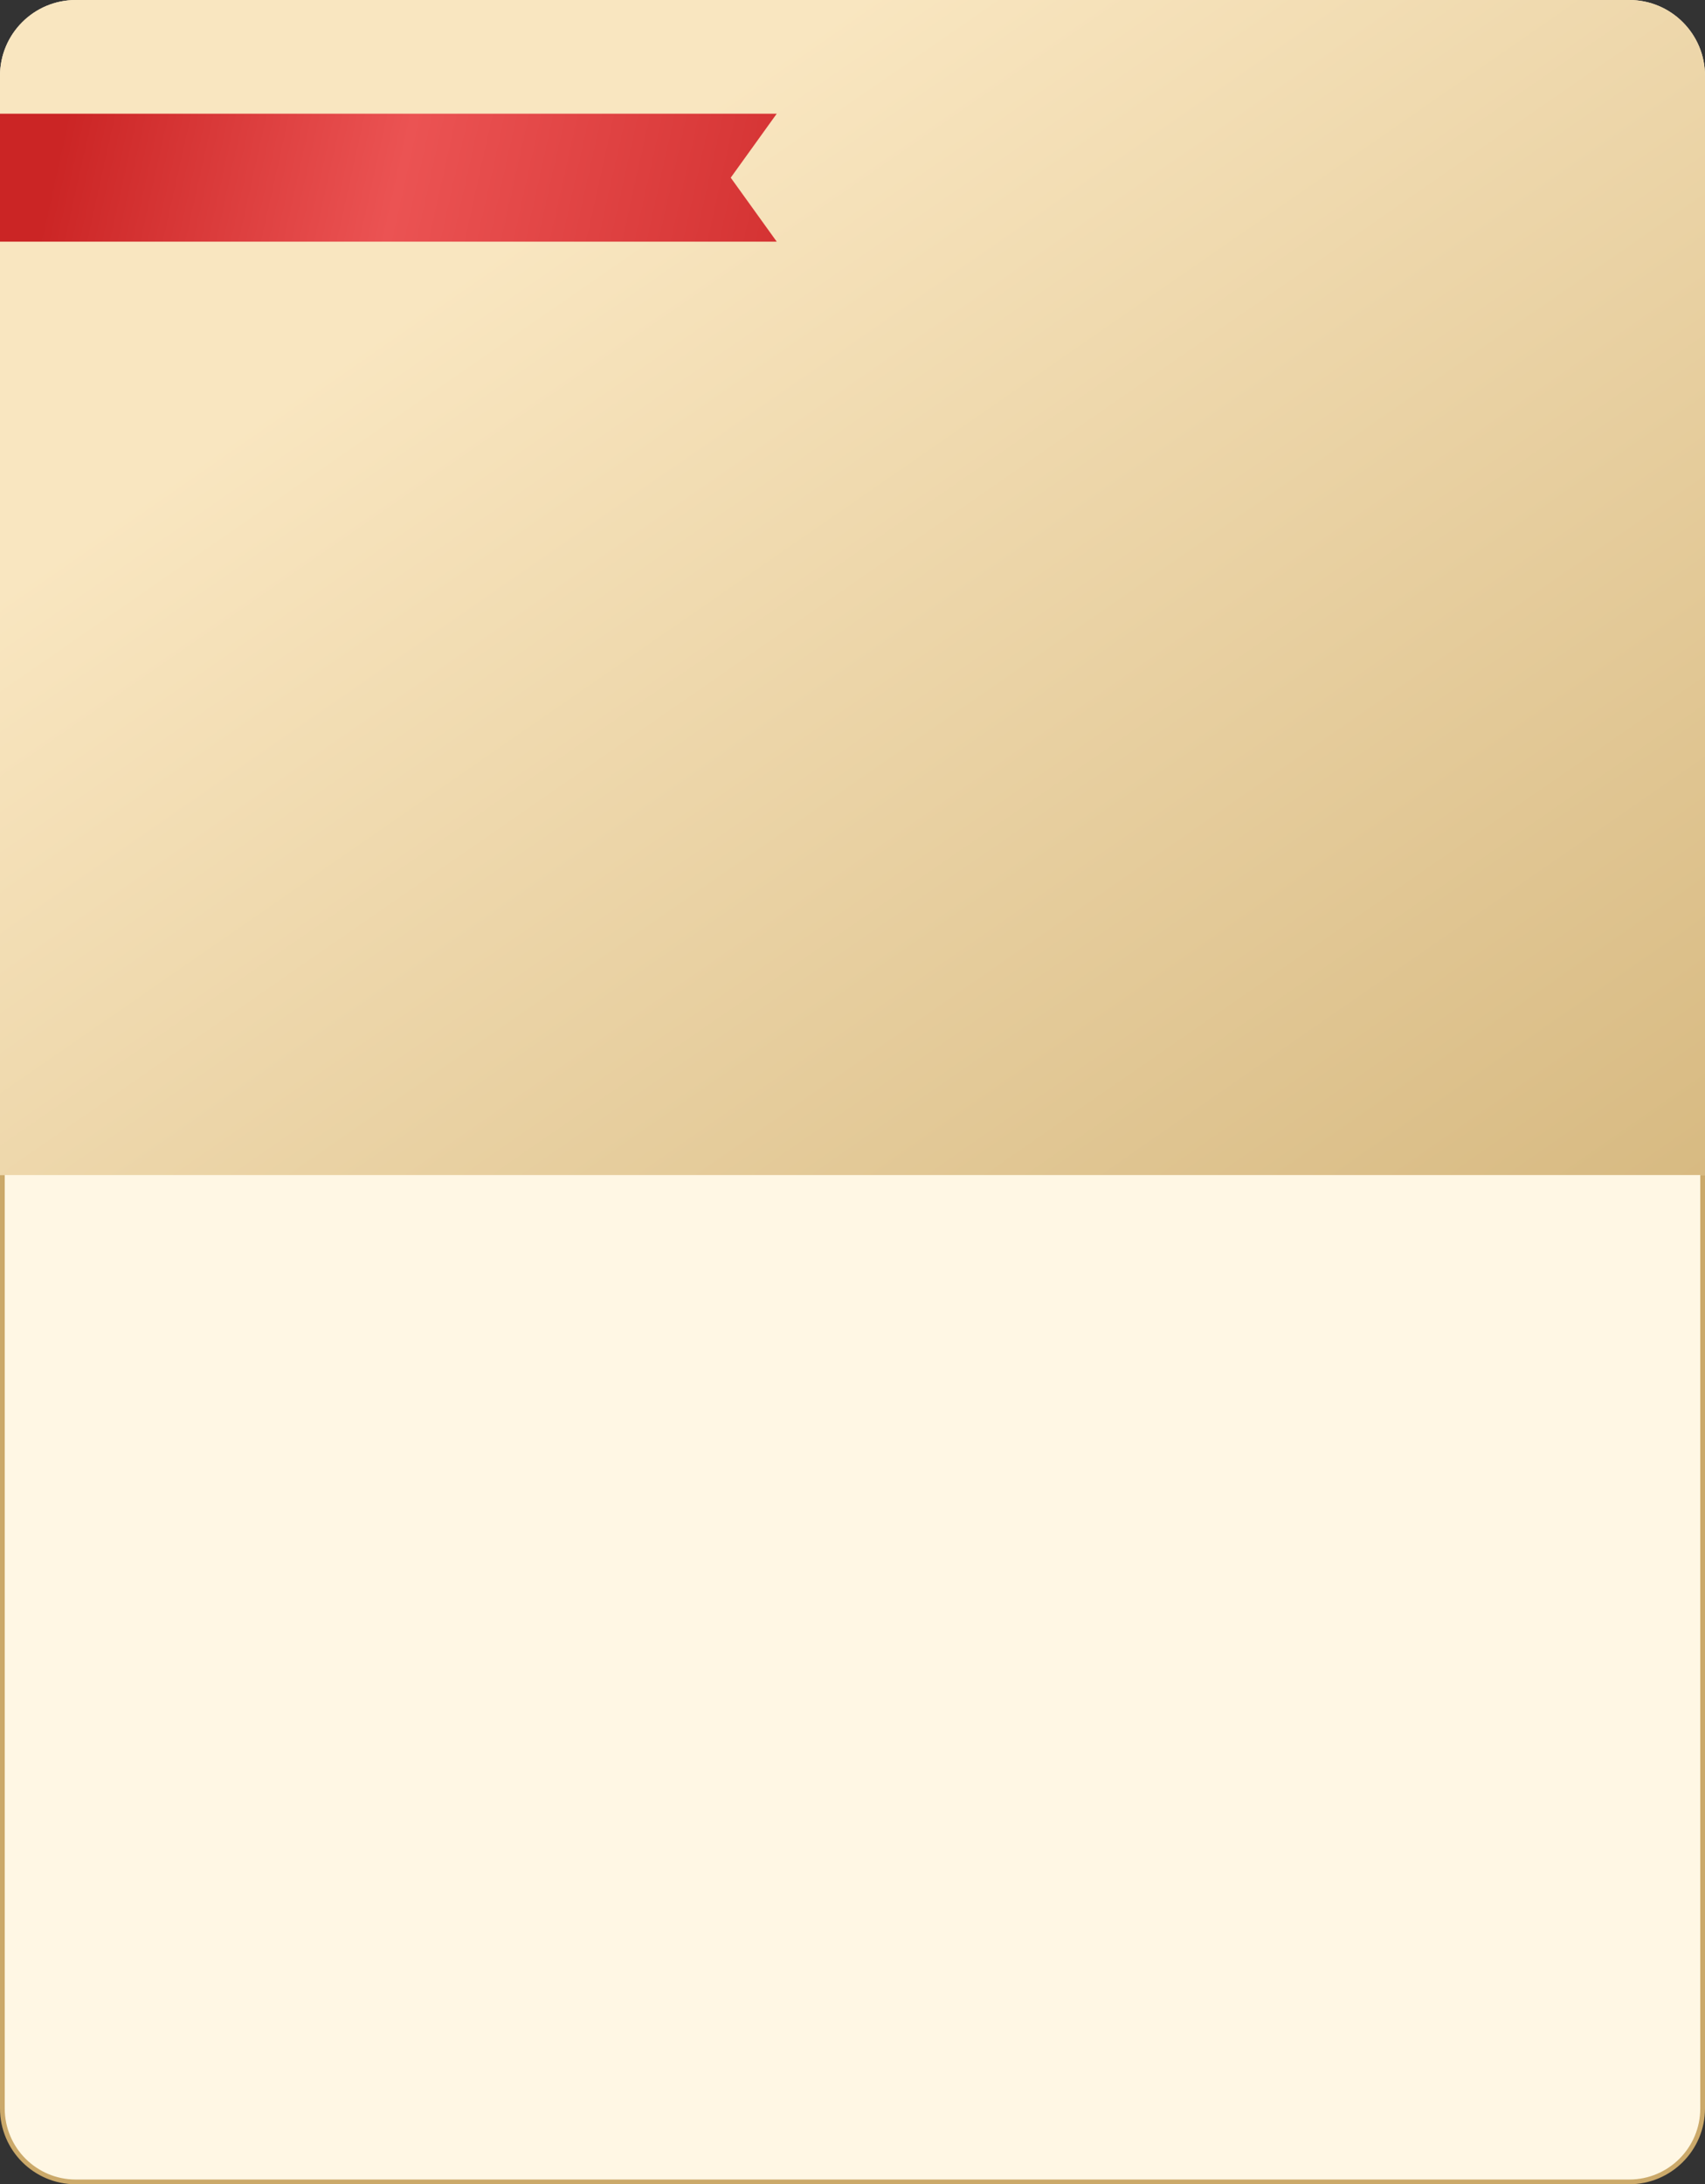
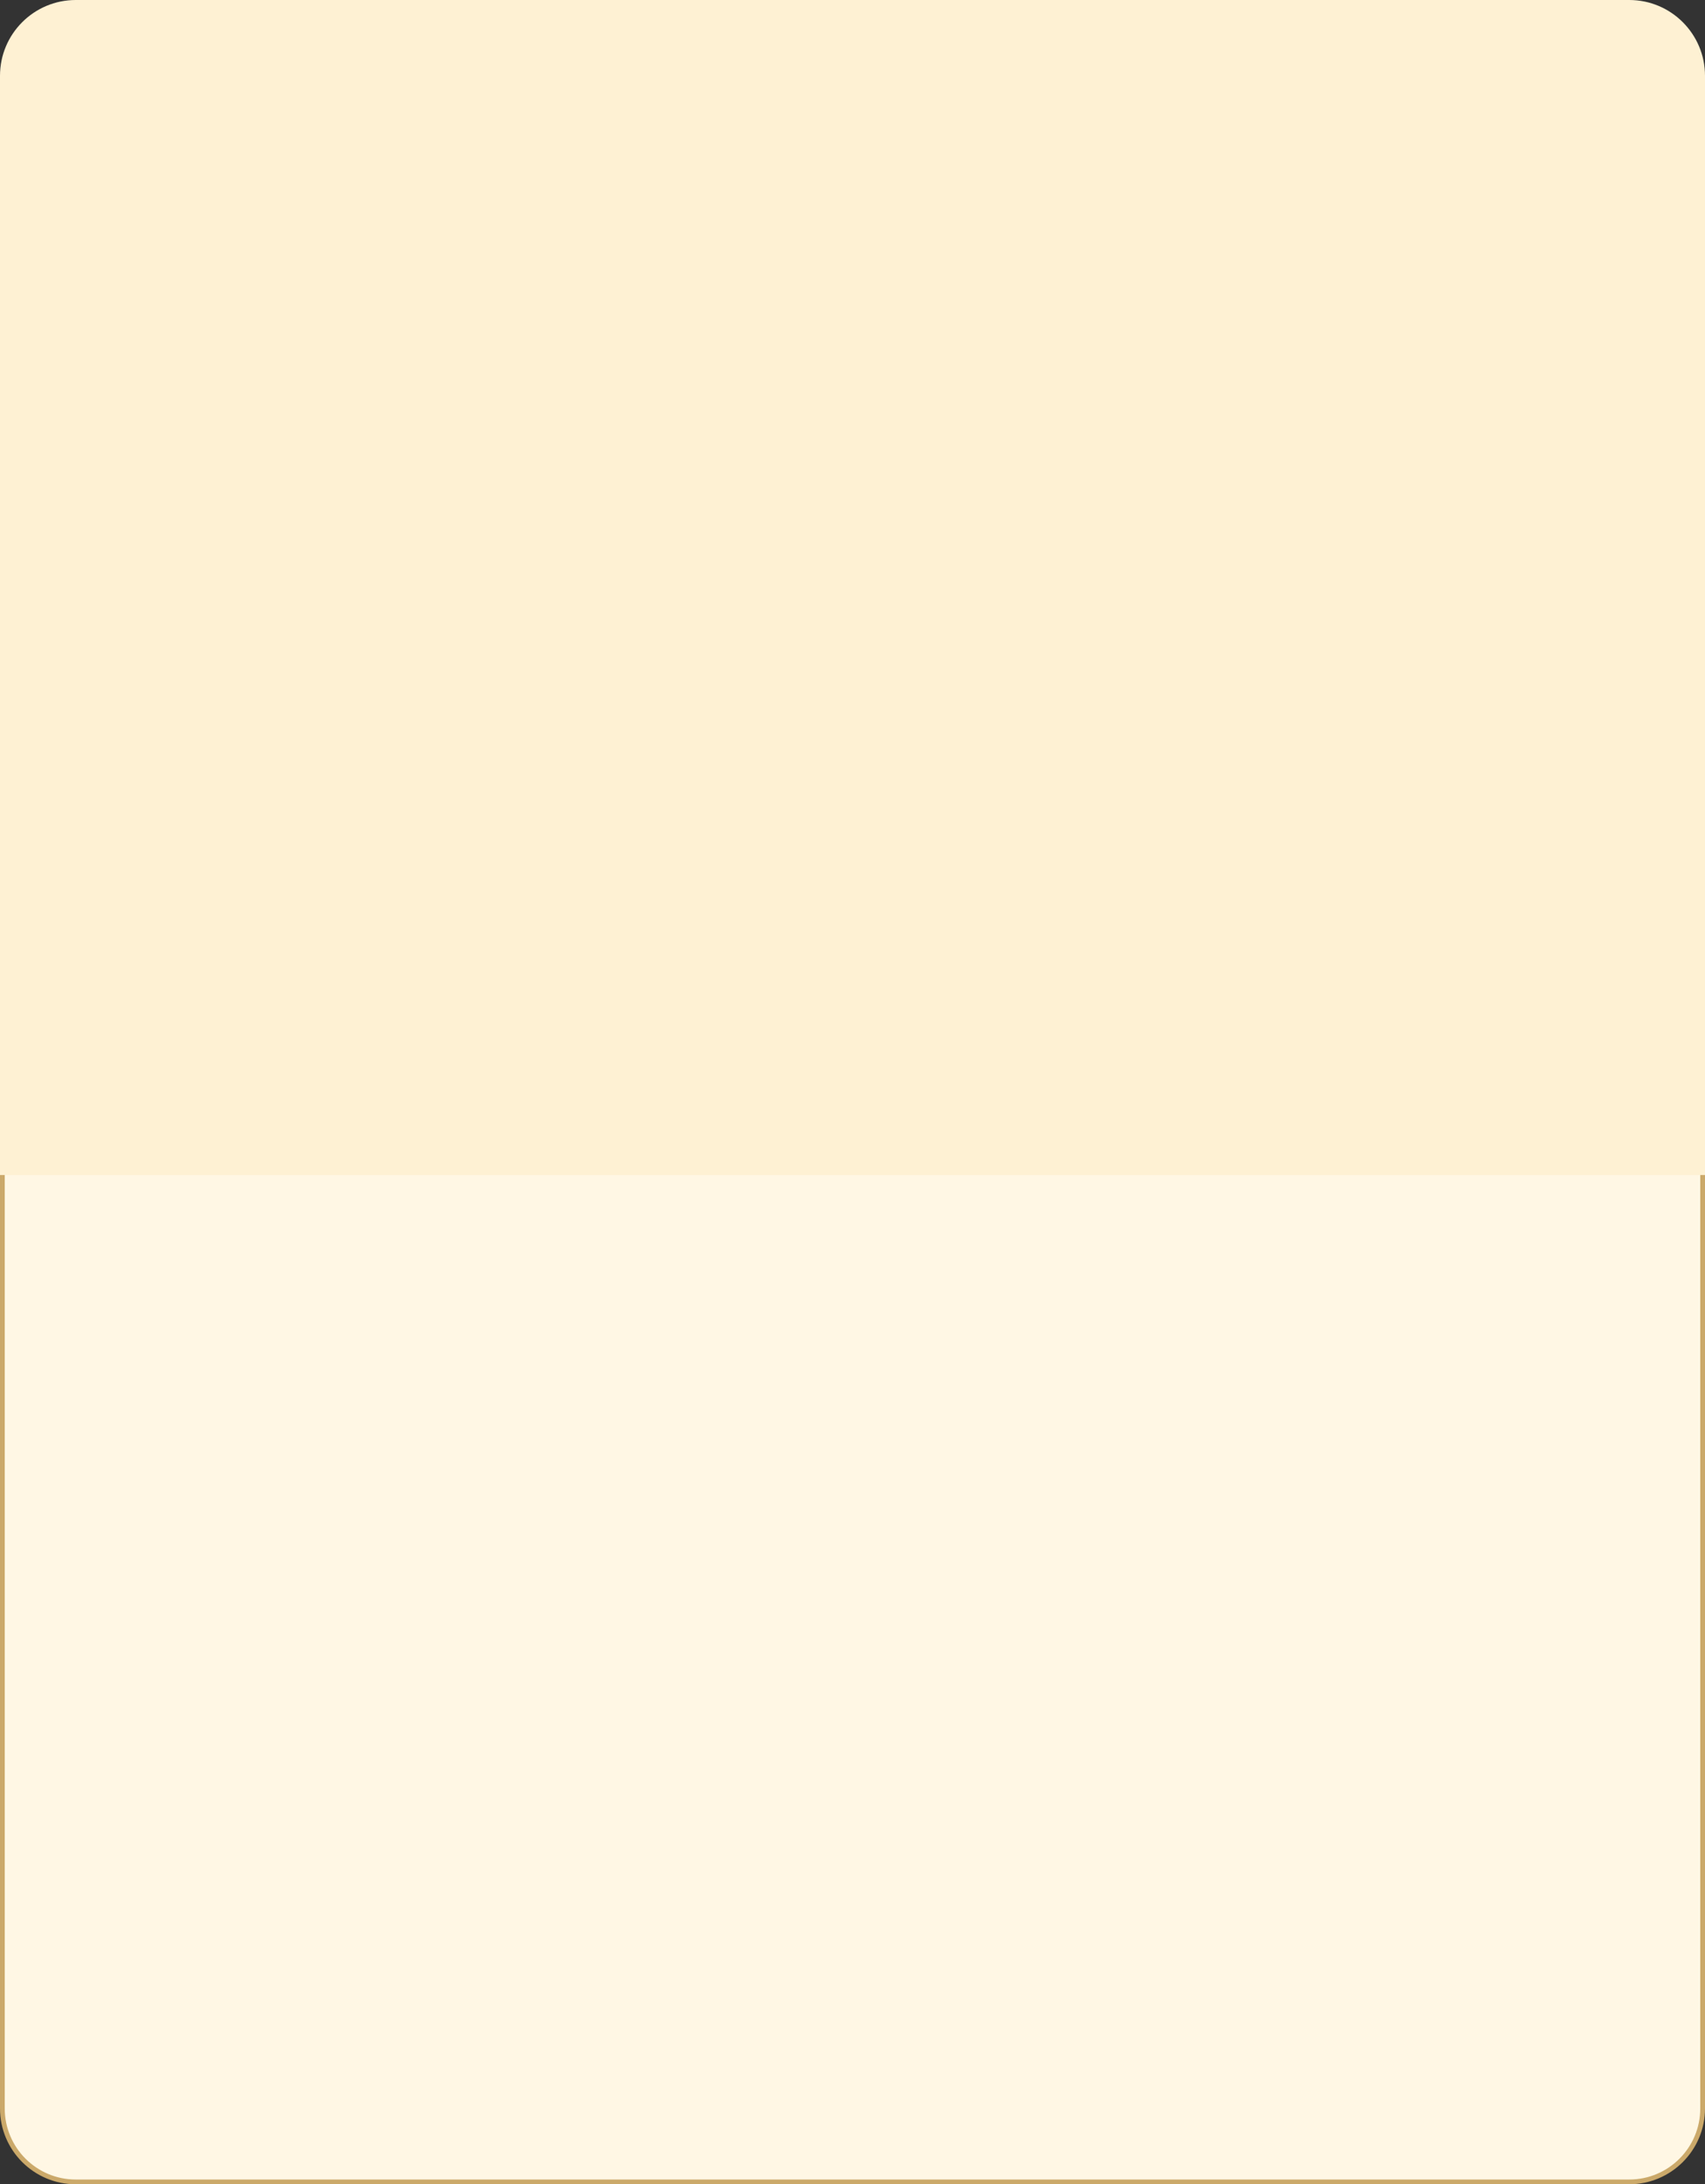
<svg xmlns="http://www.w3.org/2000/svg" width="360" height="461" viewBox="0 0 360 461" fill="none">
  <rect x="0" y="0" width="360" height="461" fill="#333333" stroke="none" />
  <path d="M359.5 445V57C359.5 46.23 350.77 37.5 340 37.5H20C9.23 37.5 0.5 46.23 0.5 57V445C0.5 453.56 7.44 460.5 16 460.5H344C352.56 460.5 359.5 453.56 359.5 445Z" fill="#FFF7E4" stroke="#CBA96A" />
  <path d="M360 248V16C360 7.163 352.837 -2.5034e-06 344 -2.5034e-06H16C7.163 -2.5034e-06 -1.90735e-05 7.163 -1.90735e-05 16V248H360Z" fill="#FEF1D3" />
-   <path d="M360 248V16C360 7.163 352.837 -2.5034e-06 344 -2.5034e-06H16C7.163 -2.5034e-06 -1.90735e-05 7.163 -1.90735e-05 16V248H360Z" fill="url(#paint0_linear_987_988)" />
-   <path d="M0 24H164L154.289 37.5L164 51H0V24Z" fill="url(#paint1_linear_987_988)" />
  <defs>
    <linearGradient id="paint0_linear_987_988" x1="369.913" y1="258.678" x2="85.225" y2="-152.501" gradientUnits="userSpaceOnUse">
      <stop stop-color="#D6B87F" />
      <stop offset="0.641" stop-color="#F9E6C0" />
    </linearGradient>
    <linearGradient id="paint1_linear_987_988" x1="14.026" y1="24" x2="196.231" y2="64.474" gradientUnits="userSpaceOnUse">
      <stop stop-color="#CB2525" />
      <stop offset="0.384" stop-color="#EB5353" />
      <stop offset="1" stop-color="#CB2525" />
    </linearGradient>
  </defs>
</svg>